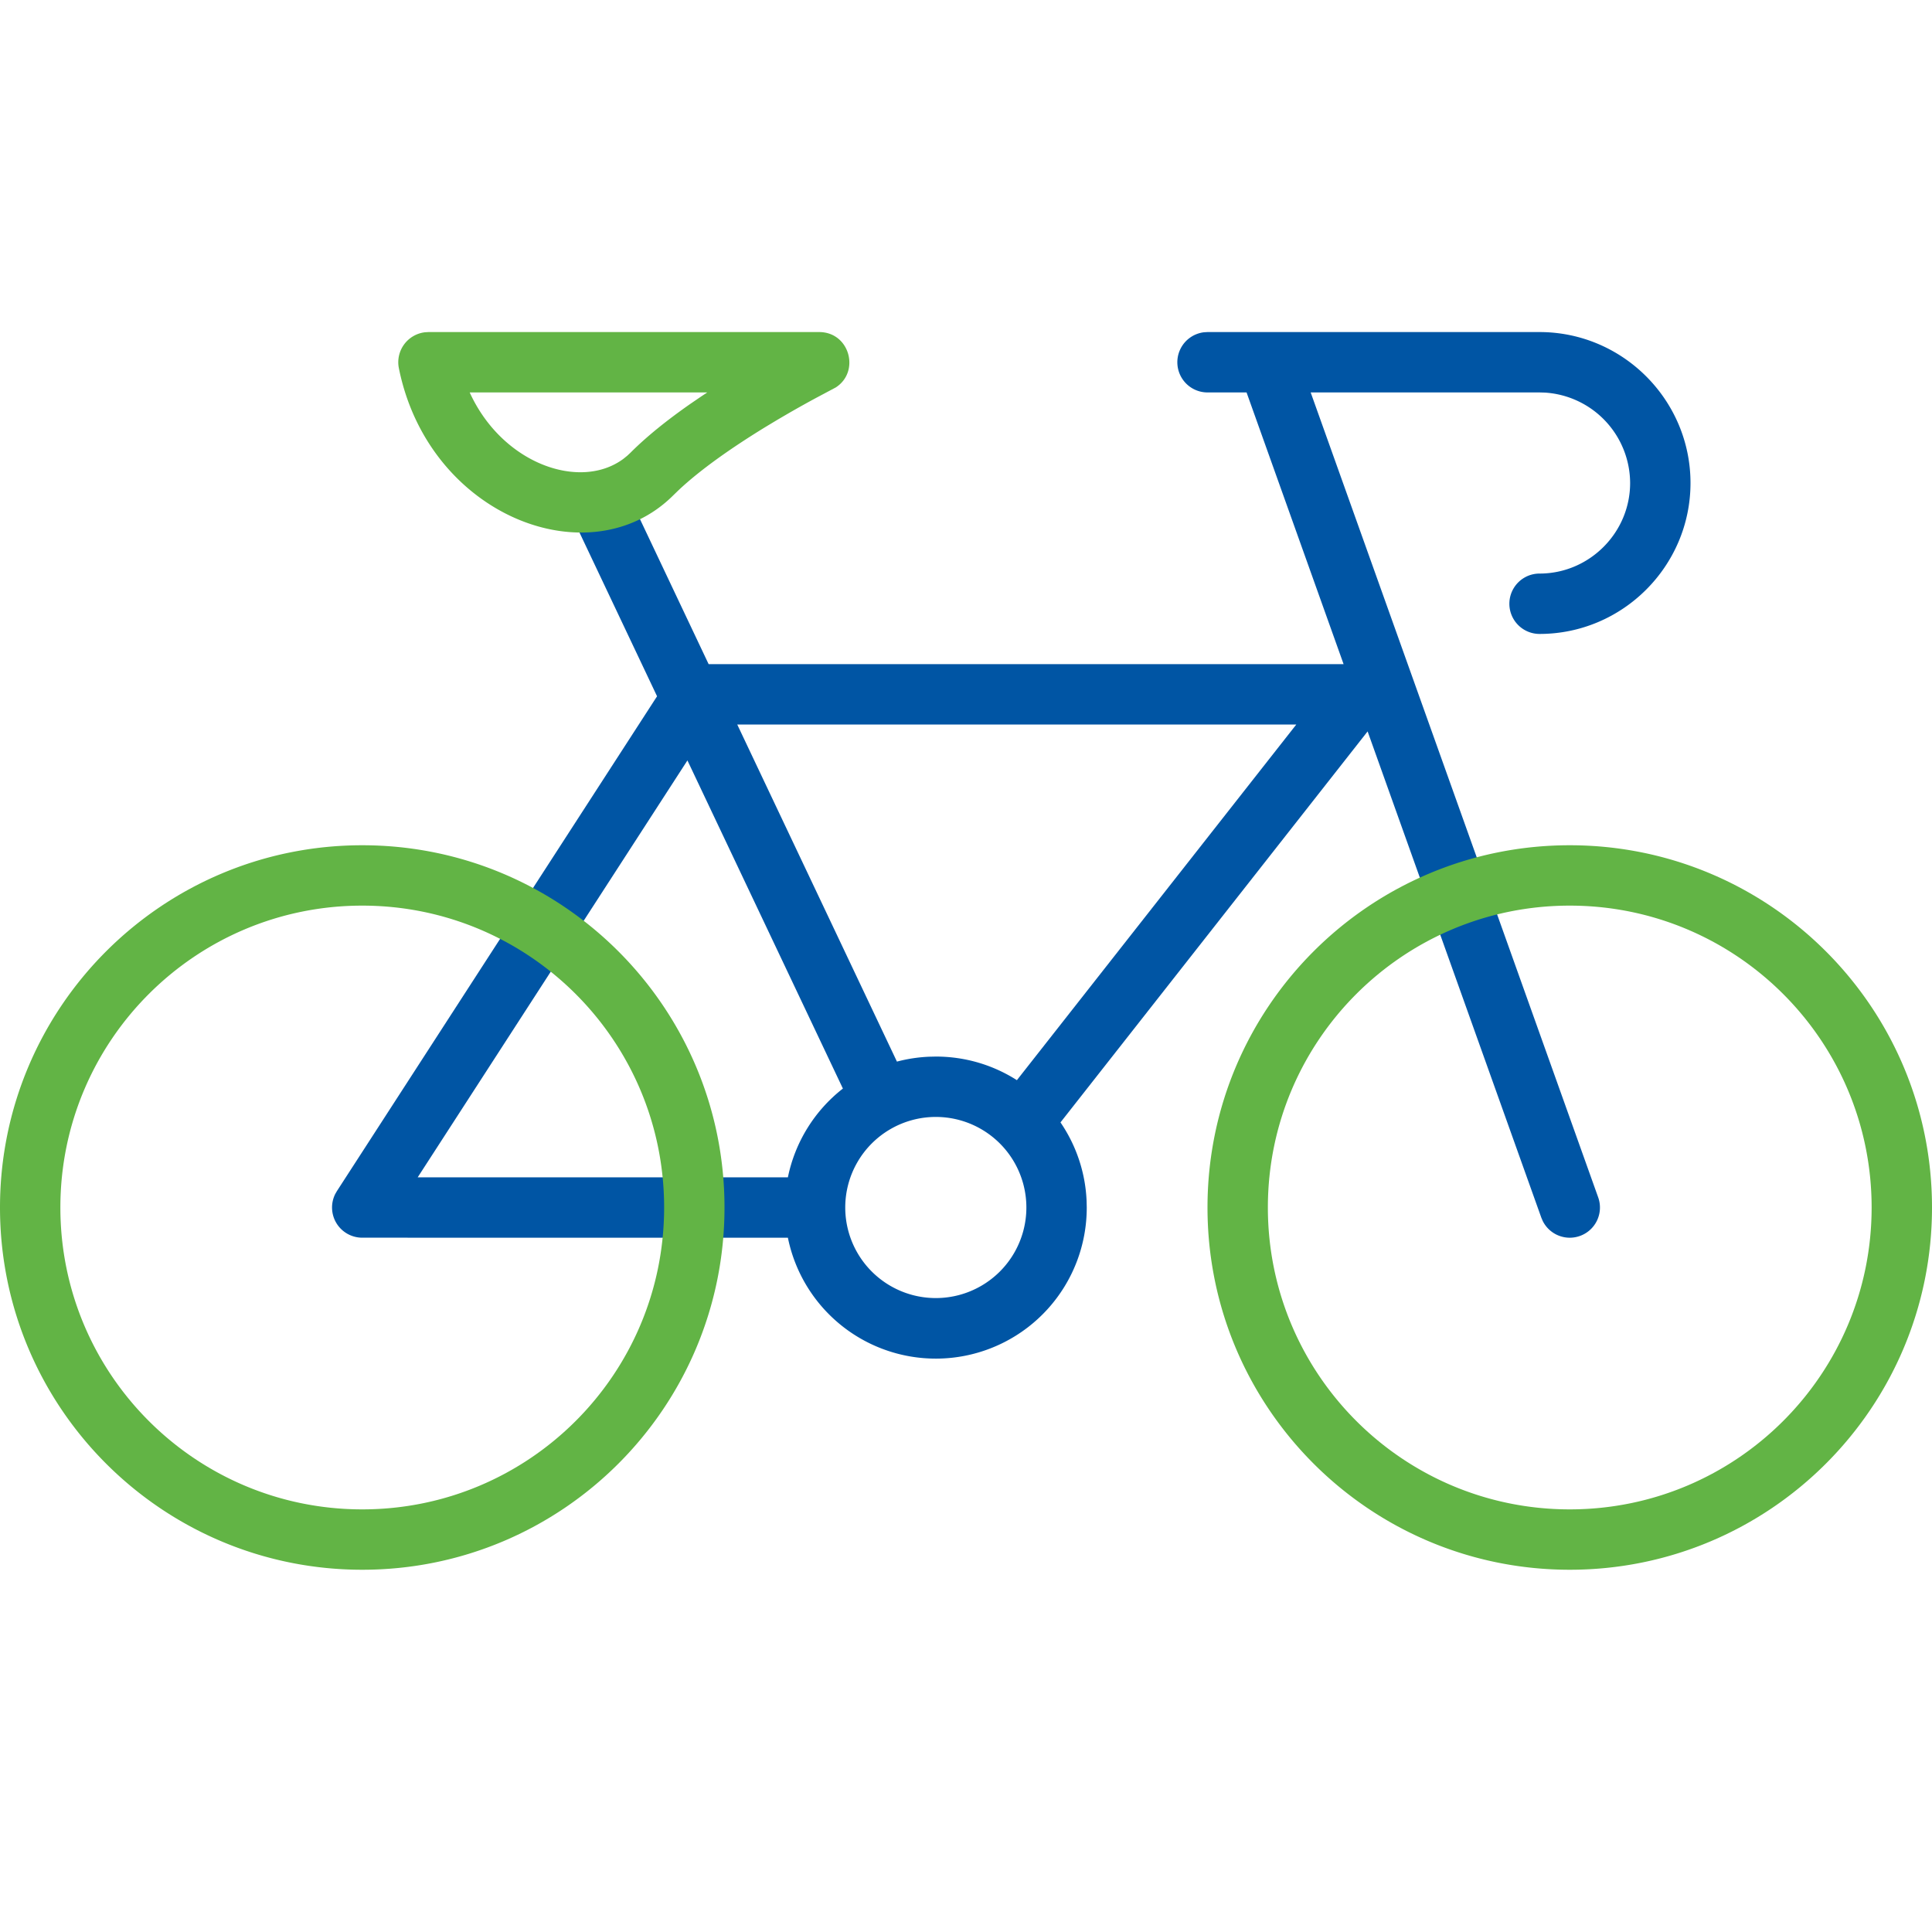
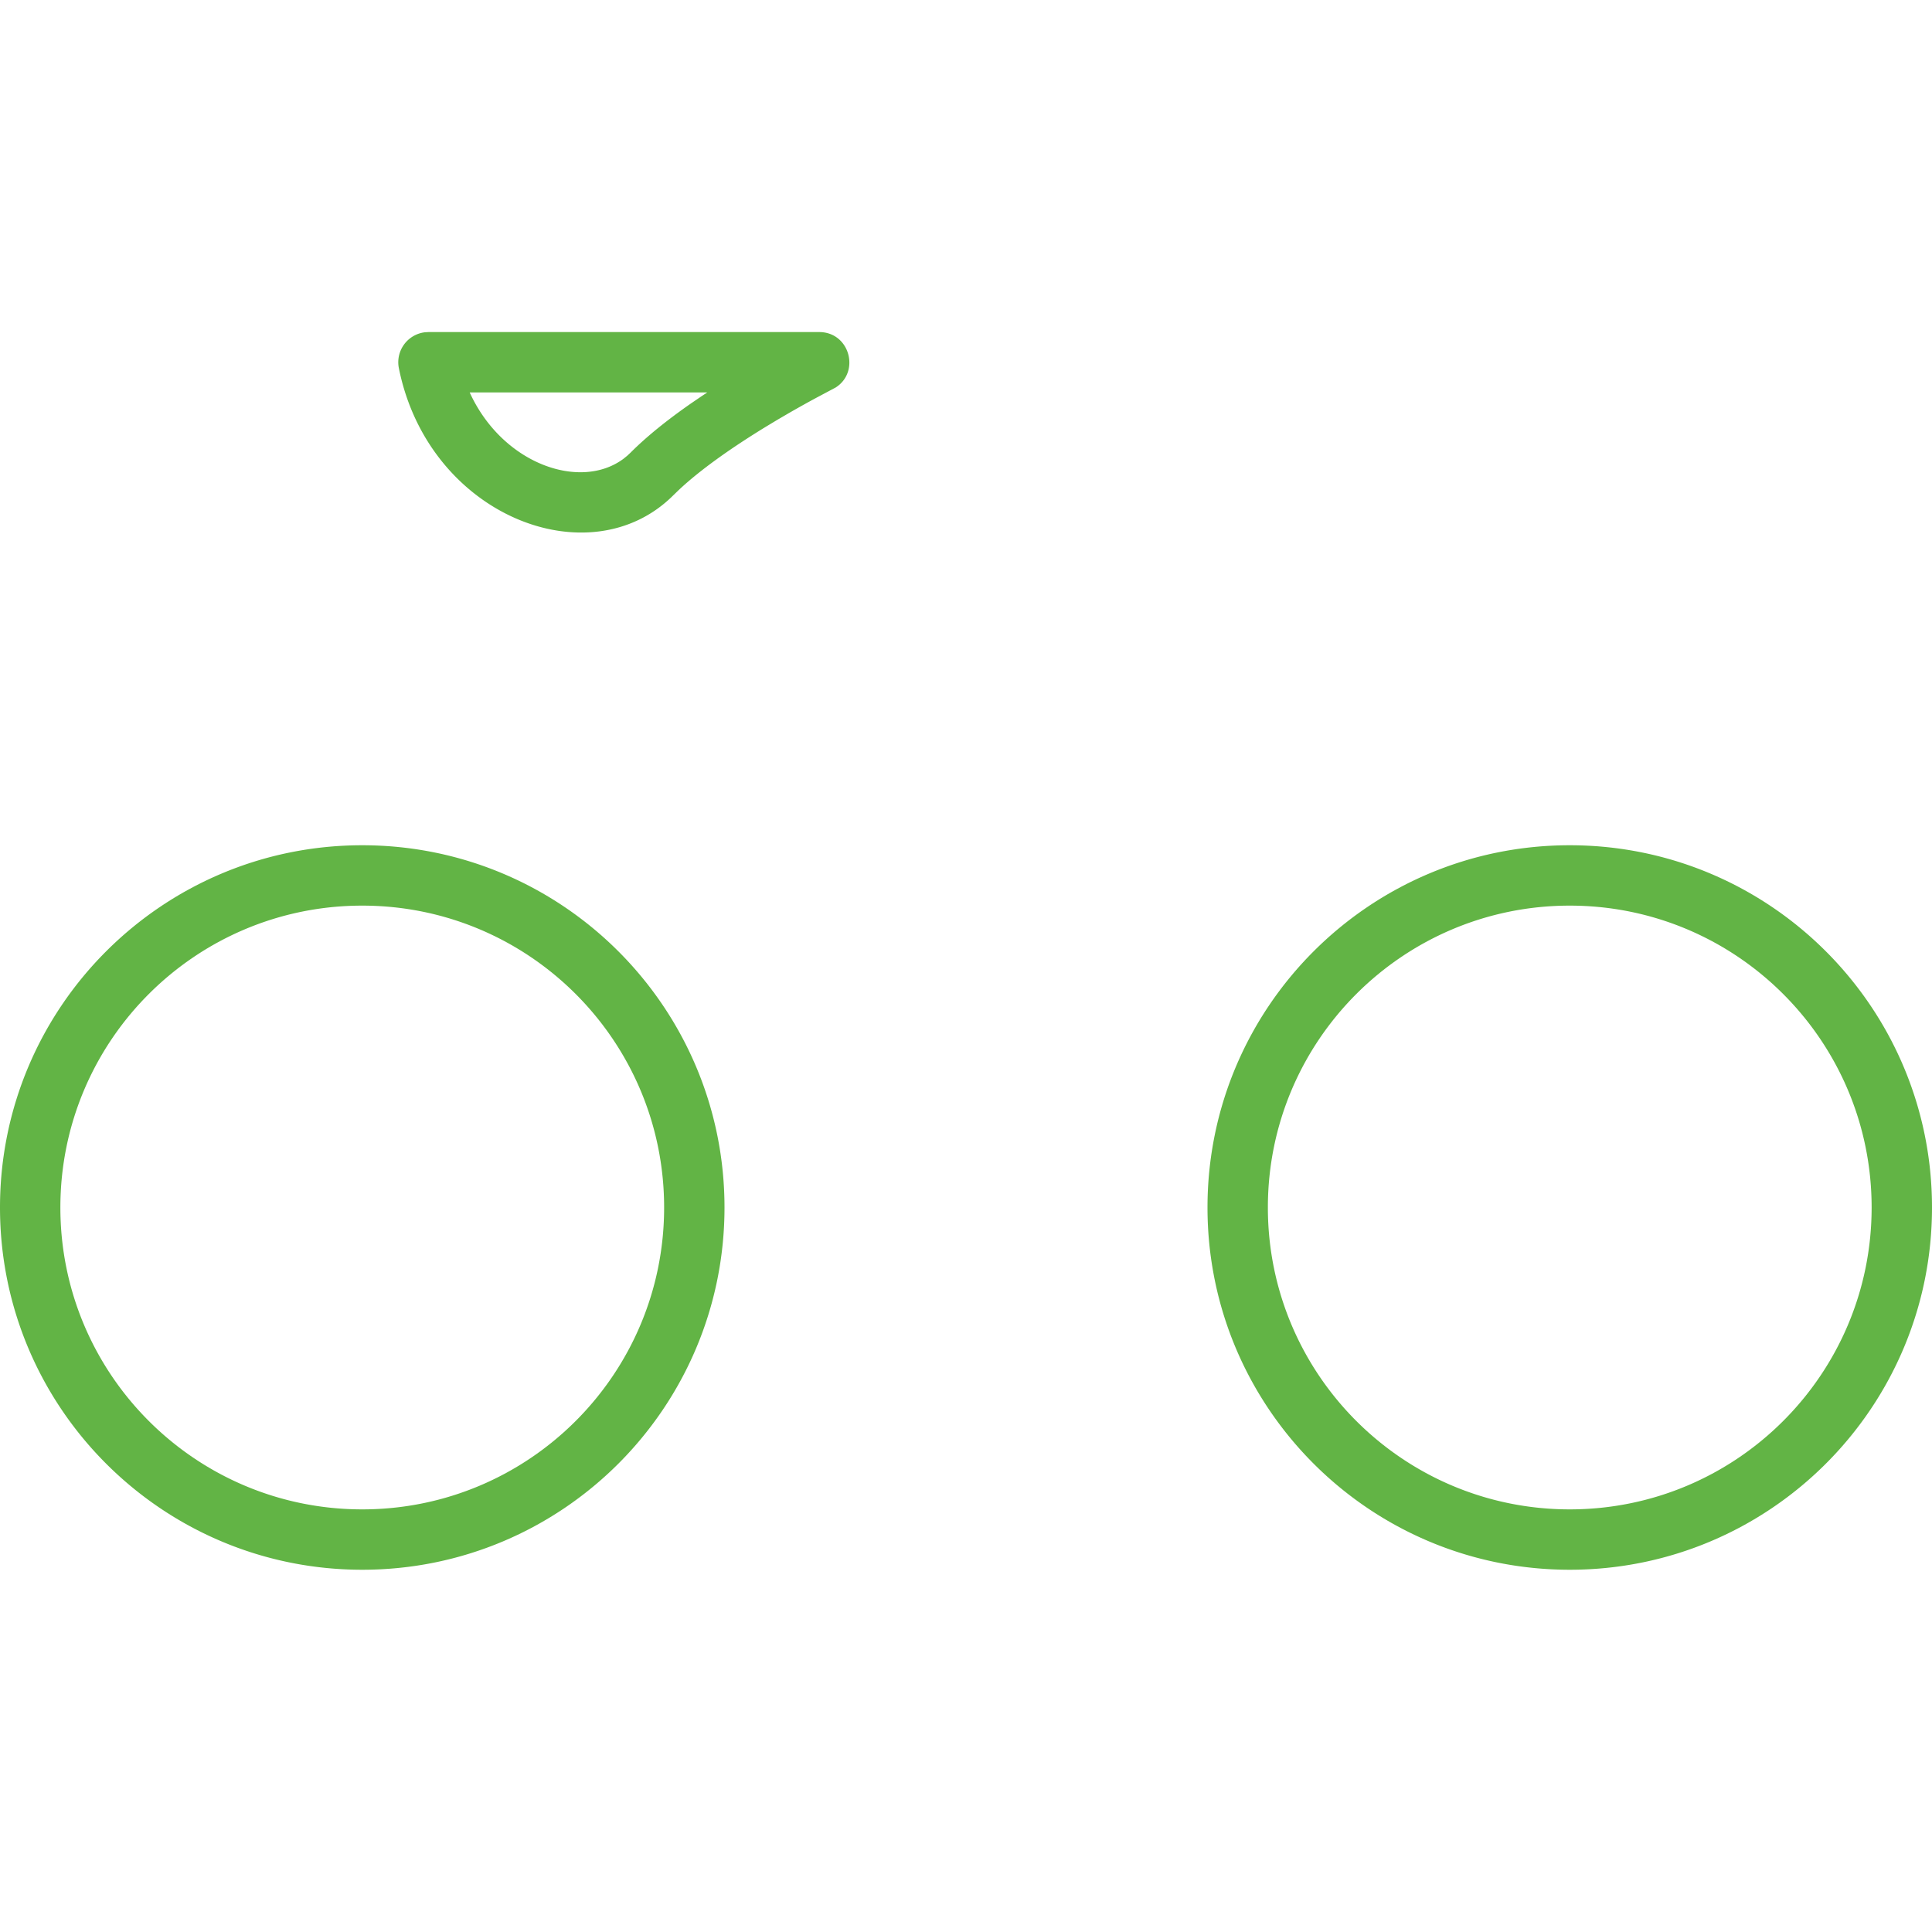
<svg xmlns="http://www.w3.org/2000/svg" width="64" height="64">
  <g fill="none" fill-rule="evenodd">
-     <path d="M52.942 39.664a1 1 0 0 1-1.838.78l-.046-.108-5.754-16.107L35.13 37.181c.51.747.824 1.64.865 2.602L36 40a5 5 0 0 1-9.9 1.001L12 41a1 1 0 0 1-.895-1.447l.055-.096 10.606-16.392-3.098-6.54 1.808-.857L23.474 22h21.034l-3.214-9H40a1 1 0 0 1-.117-1.993L40 11h11c2.752 0 5 2.248 5 5s-2.248 5-5 5a1 1 0 0 1 0-2c1.648 0 3-1.352 3-3a3.013 3.013 0 0 0-2.825-2.995L51 13h-7.582l9.524 26.664zM31 37a3 3 0 1 0 0 6 3 3 0 0 0 0-6zm-8.228-11.81L13.837 39H26.1a5 5 0 0 1 1.822-2.94l-5.15-10.87zM42.942 24h-18.52l5.29 11.167a4.994 4.994 0 0 1 1.071-.162L31 35c.988 0 1.91.287 2.686.782L42.942 24z" fill="#0055A4" />
    <path d="M52 28c6.627 0 12 5.373 12 12s-5.373 12-12 12-12-5.373-12-12 5.373-12 12-12zm-40 0c6.627 0 12 5.373 12 12s-5.373 12-12 12S0 46.627 0 40s5.373-12 12-12zm40 2c-5.523 0-10 4.477-10 10s4.477 10 10 10 10-4.477 10-10-4.477-10-10-10zm-40 0C6.477 30 2 34.477 2 40s4.477 10 10 10 10-4.477 10-10-4.477-10-10-10zm15.135-19c1.014 0 1.364 1.314.55 1.835l-.622.331c-.309.166-.634.347-.966.539l-.334.195-.379.228c-1.19.727-2.199 1.447-2.9 2.105l-.184.178c-2.757 2.75-8.101.692-9.087-4.214a1 1 0 0 1 .864-1.19l.117-.007h12.94zm-3.706 2H15.56l.026.058c1.1 2.332 3.644 3.194 5.063 2.143l.13-.105.107-.1c.533-.534 1.21-1.079 2.001-1.63l.346-.236.196-.13z" fill="#62B445" />
  </g>
</svg>